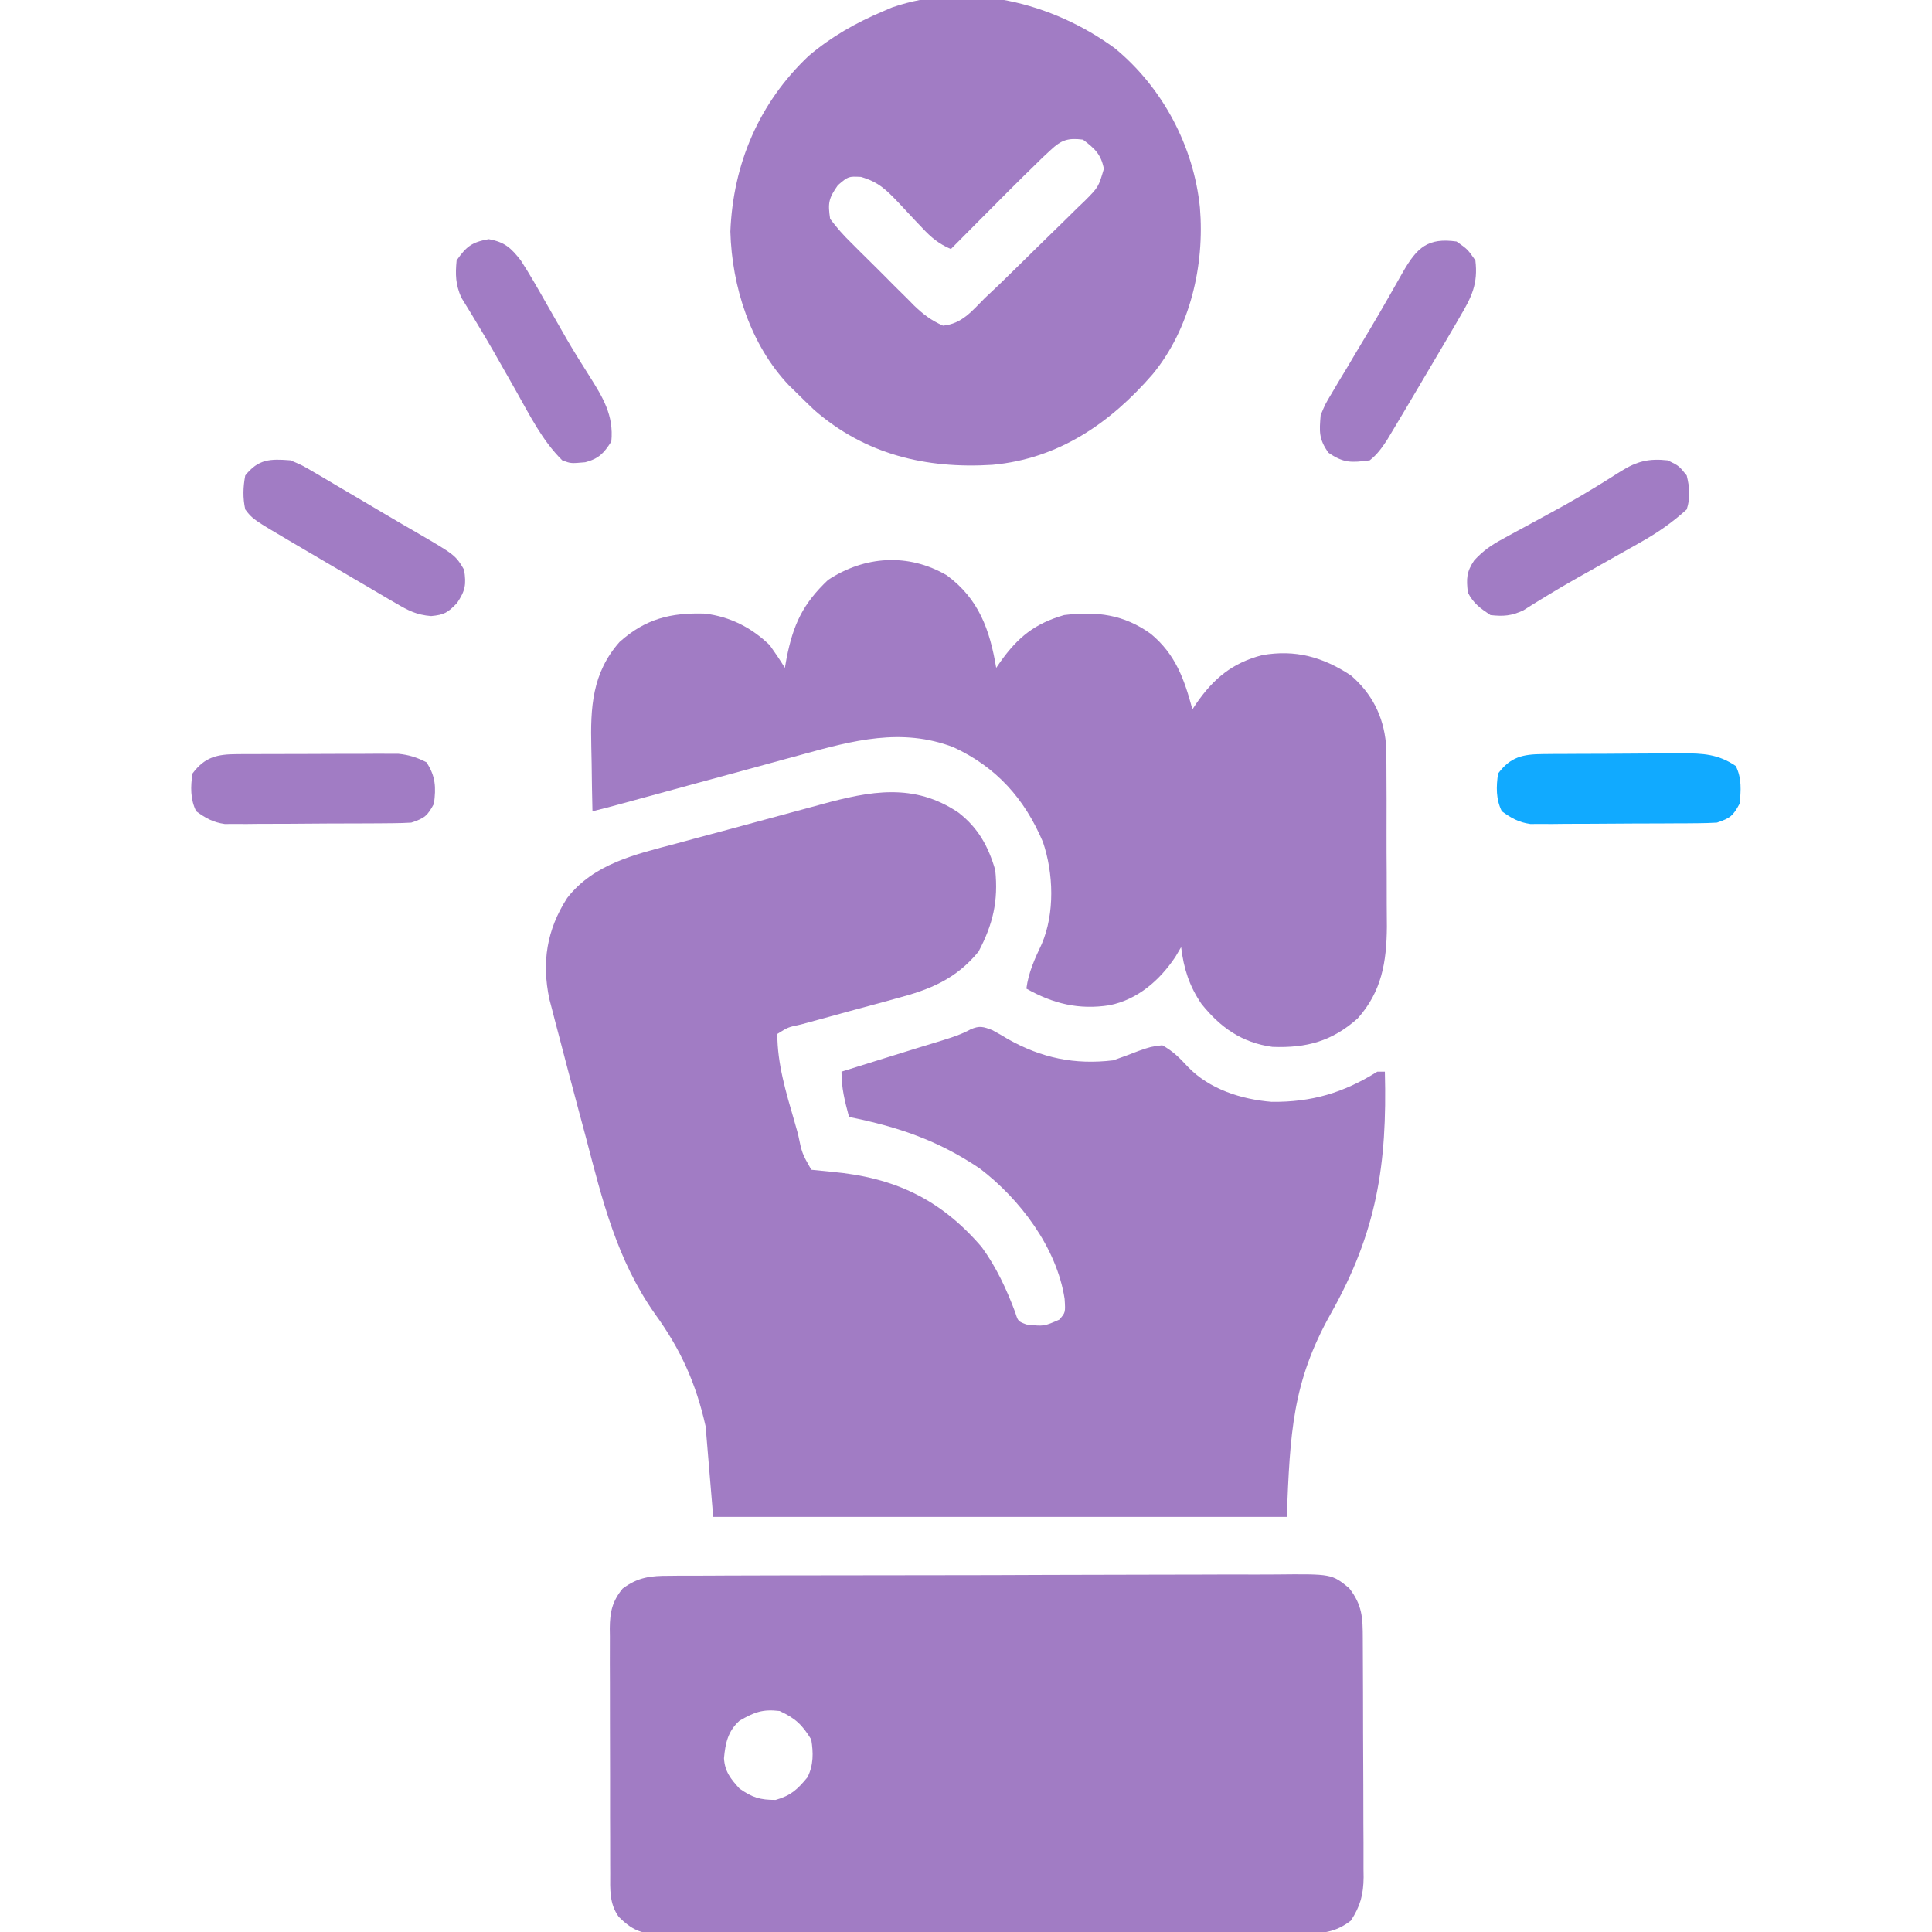
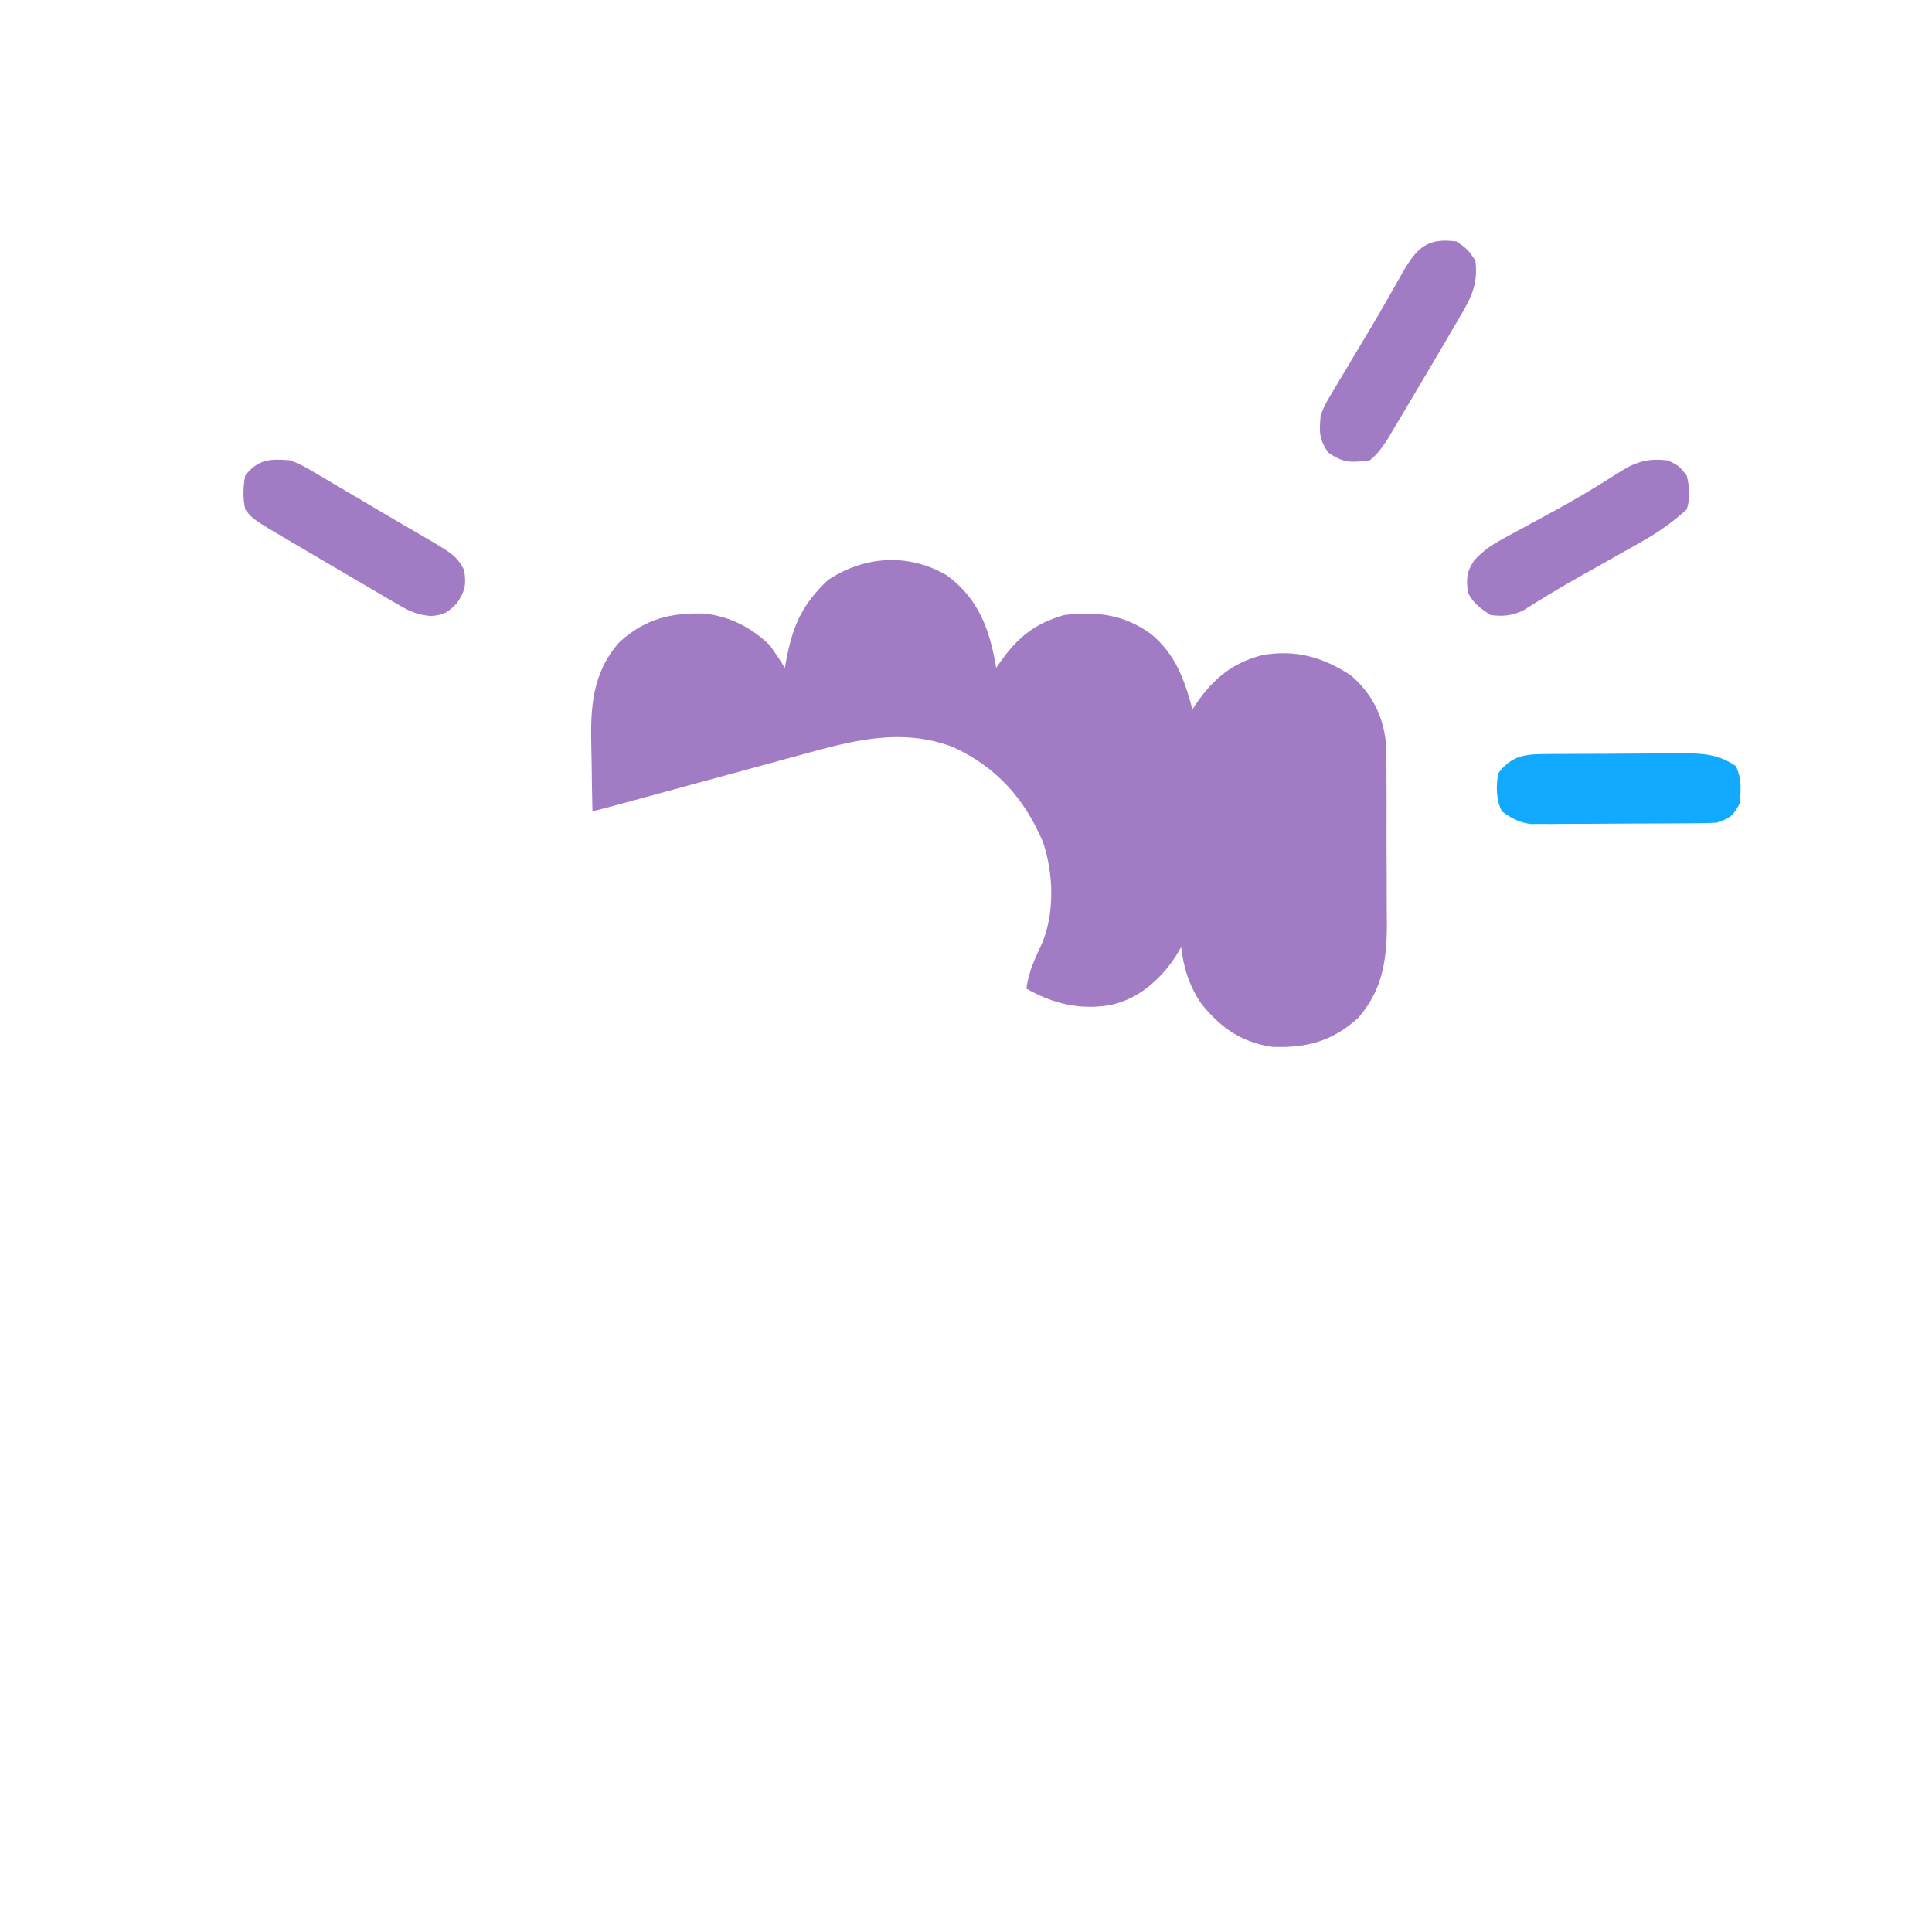
<svg xmlns="http://www.w3.org/2000/svg" width="52" height="52" viewBox="0 0 52 52" fill="none">
  <g clip-path="url(#clip0_112_232)">
-     <path d="M25.794 21.869C26.328 22.282 26.599 22.775 26.787 23.417C26.873 24.252 26.726 24.877 26.337 25.613C25.732 26.349 25.038 26.633 24.134 26.87C24.028 26.899 23.922 26.928 23.812 26.959C23.493 27.047 23.172 27.133 22.852 27.219C22.579 27.294 22.306 27.369 22.033 27.444C21.875 27.488 21.717 27.531 21.559 27.573C21.212 27.646 21.212 27.646 20.922 27.828C20.921 28.635 21.156 29.403 21.379 30.171C21.412 30.286 21.444 30.402 21.478 30.521C21.585 31.04 21.585 31.04 21.836 31.484C22.021 31.504 22.206 31.523 22.392 31.54C24.072 31.692 25.314 32.274 26.421 33.563C26.813 34.098 27.094 34.703 27.325 35.323C27.401 35.563 27.401 35.563 27.625 35.648C28.096 35.7 28.096 35.7 28.51 35.519C28.678 35.328 28.678 35.328 28.654 34.957C28.443 33.581 27.453 32.274 26.375 31.453C25.251 30.693 24.166 30.327 22.852 30.063C22.736 29.629 22.649 29.294 22.649 28.844C22.814 28.792 22.979 28.741 23.144 28.689C23.289 28.644 23.434 28.598 23.579 28.553C23.962 28.433 24.345 28.314 24.729 28.196C24.838 28.163 24.838 28.163 24.949 28.129C25.089 28.086 25.228 28.043 25.367 28.001C25.632 27.919 25.879 27.839 26.122 27.706C26.364 27.599 26.467 27.633 26.711 27.727C26.853 27.803 26.992 27.884 27.13 27.968C28.034 28.476 28.925 28.663 29.961 28.539C30.191 28.459 30.42 28.374 30.647 28.285C30.977 28.171 30.977 28.171 31.282 28.133C31.572 28.291 31.752 28.476 31.975 28.717C32.554 29.317 33.41 29.59 34.227 29.656C35.309 29.667 36.158 29.414 37.071 28.844C37.138 28.844 37.205 28.844 37.274 28.844C37.339 31.35 37.056 33.164 35.813 35.367C34.782 37.21 34.724 38.564 34.633 40.828C29.539 40.828 24.444 40.828 19.196 40.828C19.095 39.622 19.095 39.622 18.992 38.391C18.733 37.233 18.322 36.32 17.628 35.363C16.601 33.907 16.215 32.313 15.768 30.608C15.7 30.356 15.633 30.104 15.565 29.852C15.385 29.178 15.207 28.503 15.031 27.828C15.003 27.72 14.974 27.611 14.944 27.499C14.917 27.393 14.889 27.286 14.861 27.177C14.836 27.083 14.811 26.988 14.786 26.891C14.577 25.897 14.715 25.026 15.264 24.172C15.982 23.244 17.109 22.994 18.192 22.707C18.34 22.667 18.488 22.626 18.637 22.586C18.946 22.502 19.256 22.419 19.566 22.337C19.96 22.232 20.354 22.125 20.747 22.017C21.053 21.933 21.359 21.851 21.665 21.769C21.81 21.73 21.955 21.691 22.1 21.651C23.429 21.287 24.598 21.066 25.794 21.869Z" fill="#A17CC4" />
-     <path d="M18.027 42.413C18.102 42.412 18.178 42.411 18.256 42.41C18.51 42.408 18.764 42.409 19.017 42.409C19.199 42.408 19.381 42.407 19.563 42.406C20.058 42.403 20.552 42.402 21.046 42.402C21.355 42.402 21.663 42.401 21.972 42.401C23.05 42.398 24.127 42.397 25.205 42.397C26.209 42.397 27.213 42.394 28.217 42.389C29.079 42.385 29.942 42.383 30.804 42.383C31.319 42.384 31.834 42.383 32.349 42.38C32.833 42.377 33.318 42.377 33.802 42.379C33.98 42.379 34.157 42.378 34.335 42.377C35.843 42.362 35.843 42.362 36.311 42.743C36.669 43.199 36.679 43.545 36.68 44.101C36.68 44.175 36.681 44.249 36.681 44.326C36.683 44.572 36.683 44.818 36.684 45.064C36.684 45.235 36.685 45.406 36.686 45.578C36.687 45.937 36.687 46.296 36.688 46.655C36.688 47.114 36.691 47.573 36.694 48.033C36.695 48.386 36.696 48.74 36.696 49.093C36.696 49.263 36.697 49.432 36.699 49.601C36.7 49.839 36.7 50.076 36.699 50.313C36.7 50.383 36.701 50.452 36.702 50.524C36.698 50.988 36.615 51.307 36.358 51.695C35.947 52.012 35.586 52.044 35.084 52.039C35.007 52.04 34.931 52.041 34.852 52.041C34.597 52.043 34.341 52.042 34.086 52.041C33.902 52.042 33.719 52.042 33.536 52.043C33.038 52.045 32.54 52.045 32.042 52.044C31.627 52.044 31.212 52.045 30.796 52.045C29.816 52.047 28.836 52.047 27.856 52.045C26.845 52.044 25.834 52.046 24.822 52.048C23.954 52.051 23.086 52.051 22.218 52.051C21.699 52.05 21.181 52.051 20.662 52.052C20.175 52.054 19.687 52.053 19.2 52.052C19.021 52.051 18.842 52.052 18.663 52.053C18.419 52.054 18.174 52.053 17.93 52.051C17.859 52.052 17.788 52.053 17.715 52.054C17.234 52.047 16.996 51.93 16.655 51.594C16.395 51.237 16.423 50.848 16.424 50.422C16.424 50.346 16.423 50.269 16.423 50.191C16.421 49.938 16.422 49.685 16.422 49.433C16.421 49.257 16.421 49.081 16.42 48.905C16.42 48.537 16.42 48.169 16.42 47.8C16.421 47.328 16.419 46.857 16.417 46.385C16.415 46.022 16.415 45.659 16.416 45.296C16.415 45.122 16.415 44.948 16.414 44.774C16.413 44.531 16.413 44.288 16.415 44.044C16.413 43.937 16.413 43.937 16.412 43.827C16.417 43.385 16.477 43.104 16.757 42.758C17.171 42.447 17.525 42.409 18.027 42.413ZM19.905 46.313C19.594 46.593 19.523 46.911 19.486 47.325C19.509 47.688 19.667 47.878 19.905 48.141C20.255 48.382 20.451 48.445 20.877 48.445C21.291 48.325 21.461 48.165 21.733 47.836C21.898 47.507 21.893 47.176 21.835 46.82C21.591 46.421 21.409 46.249 20.985 46.052C20.525 45.997 20.303 46.083 19.905 46.313Z" fill="#A17CC4" />
    <path d="M25.48 15.482C26.346 16.117 26.641 16.951 26.813 17.976C26.85 17.922 26.887 17.868 26.925 17.813C27.397 17.15 27.849 16.784 28.641 16.554C29.525 16.448 30.247 16.536 30.977 17.062C31.64 17.614 31.875 18.276 32.094 19.093C32.129 19.041 32.163 18.988 32.199 18.934C32.668 18.259 33.164 17.846 33.967 17.634C34.862 17.476 35.603 17.681 36.36 18.179C36.923 18.665 37.233 19.27 37.303 20.012C37.316 20.383 37.319 20.753 37.318 21.124C37.318 21.262 37.319 21.399 37.32 21.537C37.321 21.824 37.32 22.111 37.319 22.399C37.318 22.764 37.32 23.13 37.323 23.495C37.325 23.779 37.325 24.063 37.324 24.347C37.324 24.547 37.326 24.746 37.328 24.945C37.32 25.895 37.19 26.683 36.544 27.409C35.855 28.025 35.169 28.211 34.249 28.177C33.428 28.065 32.849 27.659 32.338 27.02C32.011 26.543 31.86 26.068 31.79 25.492C31.714 25.621 31.714 25.621 31.637 25.752C31.212 26.389 30.618 26.904 29.861 27.056C29.038 27.184 28.349 27.017 27.625 26.609C27.682 26.169 27.851 25.806 28.038 25.409C28.393 24.583 28.357 23.502 28.07 22.661C27.574 21.492 26.817 20.646 25.659 20.11C24.265 19.578 22.958 19.93 21.573 20.312C21.423 20.353 21.273 20.393 21.123 20.434C20.732 20.54 20.34 20.647 19.949 20.755C19.55 20.864 19.151 20.972 18.752 21.08C18.304 21.202 17.855 21.324 17.407 21.447C17.305 21.474 17.305 21.474 17.201 21.503C17.018 21.553 16.835 21.603 16.652 21.653C16.417 21.717 16.182 21.778 15.946 21.836C15.936 21.406 15.928 20.976 15.924 20.546C15.921 20.401 15.919 20.255 15.915 20.109C15.89 19.042 15.935 18.115 16.676 17.278C17.371 16.656 18.05 16.485 18.977 16.515C19.654 16.599 20.23 16.892 20.719 17.367C20.861 17.566 20.998 17.768 21.125 17.976C21.14 17.89 21.155 17.805 21.171 17.716C21.352 16.799 21.613 16.248 22.287 15.609C23.269 14.962 24.441 14.879 25.48 15.482Z" fill="#A17CC4" />
-     <path d="M30.004 1.297C31.289 2.351 32.13 3.938 32.296 5.586C32.427 7.142 32.032 8.848 31.025 10.071C29.881 11.391 28.489 12.35 26.706 12.511C24.919 12.622 23.285 12.232 21.912 11.032C21.749 10.877 21.588 10.721 21.429 10.562C21.363 10.498 21.297 10.433 21.229 10.366C20.198 9.278 19.7 7.716 19.658 6.233C19.73 4.409 20.432 2.764 21.765 1.505C22.375 0.988 23.029 0.616 23.765 0.305C23.847 0.27 23.928 0.235 24.012 0.199C26.056 -0.504 28.316 0.065 30.004 1.297ZM28.275 4.041C28.206 4.106 28.136 4.17 28.064 4.237C27.947 4.352 27.947 4.352 27.828 4.469C27.737 4.557 27.646 4.646 27.553 4.737C27.253 5.032 26.956 5.331 26.66 5.63C26.556 5.735 26.452 5.839 26.348 5.943C26.096 6.196 25.845 6.45 25.593 6.703C25.264 6.56 25.06 6.391 24.817 6.128C24.748 6.056 24.679 5.984 24.608 5.909C24.465 5.758 24.323 5.605 24.182 5.452C23.848 5.103 23.645 4.899 23.173 4.761C22.834 4.745 22.834 4.745 22.553 4.983C22.302 5.34 22.279 5.463 22.343 5.89C22.529 6.136 22.703 6.334 22.922 6.546C22.981 6.606 23.041 6.666 23.102 6.727C23.228 6.853 23.354 6.978 23.481 7.102C23.675 7.293 23.866 7.485 24.057 7.679C24.18 7.801 24.303 7.923 24.426 8.044C24.483 8.102 24.54 8.159 24.598 8.219C24.85 8.462 25.059 8.621 25.381 8.765C25.892 8.715 26.156 8.375 26.507 8.023C26.634 7.903 26.761 7.783 26.889 7.663C27.232 7.33 27.573 6.994 27.914 6.658C28.06 6.514 28.207 6.37 28.355 6.227C28.57 6.019 28.783 5.809 28.996 5.598C29.062 5.535 29.128 5.471 29.197 5.406C29.565 5.036 29.565 5.036 29.711 4.543C29.632 4.148 29.465 3.998 29.148 3.758C28.746 3.707 28.567 3.766 28.275 4.041Z" fill="#A17CC4" />
-     <path d="M41.523 20.296C41.672 20.295 41.672 20.295 41.825 20.293C41.932 20.293 42.04 20.292 42.151 20.292C42.317 20.291 42.317 20.291 42.486 20.29C42.721 20.289 42.956 20.288 43.191 20.288C43.549 20.287 43.907 20.284 44.266 20.281C44.494 20.28 44.722 20.28 44.95 20.279C45.057 20.278 45.164 20.277 45.274 20.275C45.829 20.277 46.244 20.293 46.719 20.617C46.881 20.941 46.86 21.281 46.821 21.633C46.644 21.962 46.569 22.021 46.211 22.141C46.041 22.151 45.87 22.156 45.7 22.157C45.596 22.158 45.492 22.159 45.384 22.16C45.272 22.16 45.16 22.161 45.044 22.161C44.87 22.162 44.87 22.162 44.694 22.163C44.449 22.164 44.204 22.165 43.96 22.165C43.585 22.166 43.211 22.169 42.837 22.172C42.599 22.173 42.362 22.174 42.124 22.174C42.012 22.175 41.9 22.177 41.785 22.178C41.68 22.177 41.575 22.177 41.467 22.177C41.376 22.177 41.284 22.178 41.189 22.178C40.872 22.132 40.681 22.022 40.422 21.836C40.26 21.512 40.269 21.172 40.321 20.82C40.654 20.372 40.985 20.3 41.523 20.296Z" fill="#11AAFF" />
-     <path d="M6.383 20.298C6.533 20.297 6.533 20.297 6.686 20.296C6.848 20.296 6.848 20.296 7.014 20.296C7.18 20.295 7.18 20.295 7.35 20.295C7.585 20.294 7.82 20.294 8.055 20.294C8.415 20.294 8.774 20.292 9.134 20.29C9.362 20.29 9.591 20.289 9.819 20.289C9.98 20.288 9.98 20.288 10.145 20.287C10.296 20.288 10.296 20.288 10.45 20.288C10.538 20.288 10.626 20.288 10.717 20.288C11.006 20.317 11.218 20.384 11.477 20.516C11.727 20.891 11.738 21.198 11.68 21.633C11.503 21.962 11.429 22.021 11.07 22.141C10.9 22.151 10.73 22.156 10.559 22.157C10.455 22.158 10.351 22.159 10.244 22.16C10.131 22.161 10.019 22.161 9.903 22.162C9.73 22.162 9.73 22.162 9.553 22.163C9.308 22.164 9.064 22.165 8.819 22.165C8.445 22.166 8.071 22.169 7.696 22.173C7.459 22.173 7.221 22.174 6.983 22.174C6.871 22.175 6.759 22.177 6.644 22.178C6.539 22.178 6.435 22.177 6.327 22.177C6.235 22.177 6.143 22.178 6.049 22.178C5.732 22.133 5.54 22.022 5.281 21.836C5.119 21.512 5.128 21.173 5.18 20.82C5.514 20.372 5.845 20.3 6.383 20.298Z" fill="#A17CC4" />
+     <path d="M41.523 20.296C41.672 20.295 41.672 20.295 41.825 20.293C41.932 20.293 42.04 20.292 42.151 20.292C42.721 20.289 42.956 20.288 43.191 20.288C43.549 20.287 43.907 20.284 44.266 20.281C44.494 20.28 44.722 20.28 44.95 20.279C45.057 20.278 45.164 20.277 45.274 20.275C45.829 20.277 46.244 20.293 46.719 20.617C46.881 20.941 46.86 21.281 46.821 21.633C46.644 21.962 46.569 22.021 46.211 22.141C46.041 22.151 45.87 22.156 45.7 22.157C45.596 22.158 45.492 22.159 45.384 22.16C45.272 22.16 45.16 22.161 45.044 22.161C44.87 22.162 44.87 22.162 44.694 22.163C44.449 22.164 44.204 22.165 43.96 22.165C43.585 22.166 43.211 22.169 42.837 22.172C42.599 22.173 42.362 22.174 42.124 22.174C42.012 22.175 41.9 22.177 41.785 22.178C41.68 22.177 41.575 22.177 41.467 22.177C41.376 22.177 41.284 22.178 41.189 22.178C40.872 22.132 40.681 22.022 40.422 21.836C40.26 21.512 40.269 21.172 40.321 20.82C40.654 20.372 40.985 20.3 41.523 20.296Z" fill="#11AAFF" />
    <path d="M39.203 6.5C39.501 6.709 39.501 6.709 39.71 7.008C39.786 7.635 39.608 7.998 39.298 8.518C39.254 8.595 39.21 8.671 39.164 8.75C39.01 9.016 38.852 9.281 38.695 9.547C38.631 9.655 38.568 9.763 38.502 9.874C38.298 10.22 38.094 10.566 37.889 10.911C37.823 11.023 37.757 11.134 37.688 11.249C37.626 11.353 37.563 11.457 37.499 11.565C37.443 11.658 37.387 11.751 37.33 11.847C37.187 12.062 37.069 12.231 36.867 12.39C36.367 12.455 36.167 12.468 35.749 12.181C35.494 11.806 35.509 11.62 35.546 11.172C35.67 10.876 35.67 10.876 35.844 10.585C35.907 10.477 35.971 10.369 36.037 10.258C36.105 10.145 36.174 10.031 36.245 9.915C36.315 9.797 36.385 9.679 36.454 9.561C36.594 9.327 36.733 9.093 36.874 8.859C37.047 8.569 37.216 8.278 37.383 7.985C37.428 7.905 37.474 7.826 37.52 7.744C37.603 7.6 37.684 7.456 37.766 7.311C38.141 6.663 38.43 6.391 39.203 6.5Z" fill="#A17CC4" />
-     <path d="M13.153 6.437C13.587 6.514 13.754 6.674 14.017 7.008C14.26 7.384 14.481 7.773 14.702 8.163C14.828 8.383 14.954 8.603 15.079 8.823C15.14 8.93 15.201 9.036 15.264 9.146C15.455 9.474 15.656 9.794 15.859 10.114C16.226 10.695 16.523 11.176 16.454 11.883C16.254 12.199 16.116 12.346 15.749 12.442C15.364 12.476 15.364 12.476 15.134 12.391C14.592 11.857 14.255 11.168 13.883 10.512C13.816 10.392 13.748 10.273 13.68 10.154C13.547 9.921 13.415 9.687 13.282 9.454C13.132 9.193 12.979 8.934 12.822 8.676C12.765 8.58 12.765 8.58 12.706 8.482C12.61 8.323 12.512 8.165 12.414 8.006C12.261 7.651 12.253 7.392 12.29 7.008C12.553 6.633 12.7 6.517 13.153 6.437Z" fill="#A17CC4" />
    <path d="M7.82 12.39C8.137 12.525 8.137 12.525 8.458 12.714C8.516 12.747 8.574 12.781 8.634 12.816C8.82 12.924 9.005 13.035 9.191 13.146C9.319 13.221 9.447 13.296 9.575 13.371C9.825 13.518 10.075 13.666 10.325 13.814C10.608 13.982 10.892 14.148 11.178 14.312C12.256 14.939 12.256 14.939 12.492 15.336C12.551 15.735 12.527 15.892 12.301 16.231C12.049 16.49 11.962 16.547 11.604 16.581C11.207 16.549 10.988 16.432 10.645 16.231C10.586 16.198 10.528 16.164 10.468 16.129C10.281 16.02 10.094 15.91 9.908 15.799C9.78 15.724 9.651 15.649 9.523 15.574C9.271 15.427 9.02 15.28 8.769 15.131C8.485 14.962 8.2 14.795 7.914 14.629C6.797 13.972 6.797 13.972 6.601 13.711C6.532 13.399 6.542 13.11 6.601 12.797C6.959 12.351 7.271 12.348 7.82 12.39Z" fill="#A17CC4" />
    <path d="M44.89 12.391C45.189 12.537 45.189 12.537 45.398 12.797C45.477 13.12 45.502 13.394 45.398 13.711C45.007 14.067 44.612 14.339 44.15 14.599C44.09 14.633 44.031 14.666 43.97 14.701C43.782 14.808 43.593 14.913 43.405 15.019C43.219 15.123 43.034 15.228 42.848 15.333C42.726 15.402 42.604 15.471 42.481 15.539C42.185 15.706 41.893 15.876 41.603 16.054C41.444 16.151 41.444 16.151 41.282 16.251C41.19 16.31 41.097 16.368 41.001 16.428C40.679 16.577 40.467 16.593 40.117 16.555C39.843 16.372 39.656 16.242 39.507 15.946C39.466 15.575 39.468 15.395 39.679 15.082C39.923 14.819 40.134 14.674 40.448 14.504C40.553 14.446 40.657 14.389 40.765 14.33C40.876 14.27 40.986 14.21 41.101 14.149C41.331 14.024 41.56 13.898 41.79 13.773C41.959 13.68 41.959 13.68 42.131 13.586C42.418 13.426 42.699 13.26 42.979 13.088C43.056 13.041 43.134 12.993 43.213 12.944C43.353 12.857 43.493 12.769 43.632 12.68C44.068 12.411 44.38 12.336 44.89 12.391Z" fill="#A17CC4" />
  </g>
  <defs>
    <clipPath id="clip0_112_232">
      <rect width="52" height="52" fill="white" />
    </clipPath>
  </defs>
</svg>